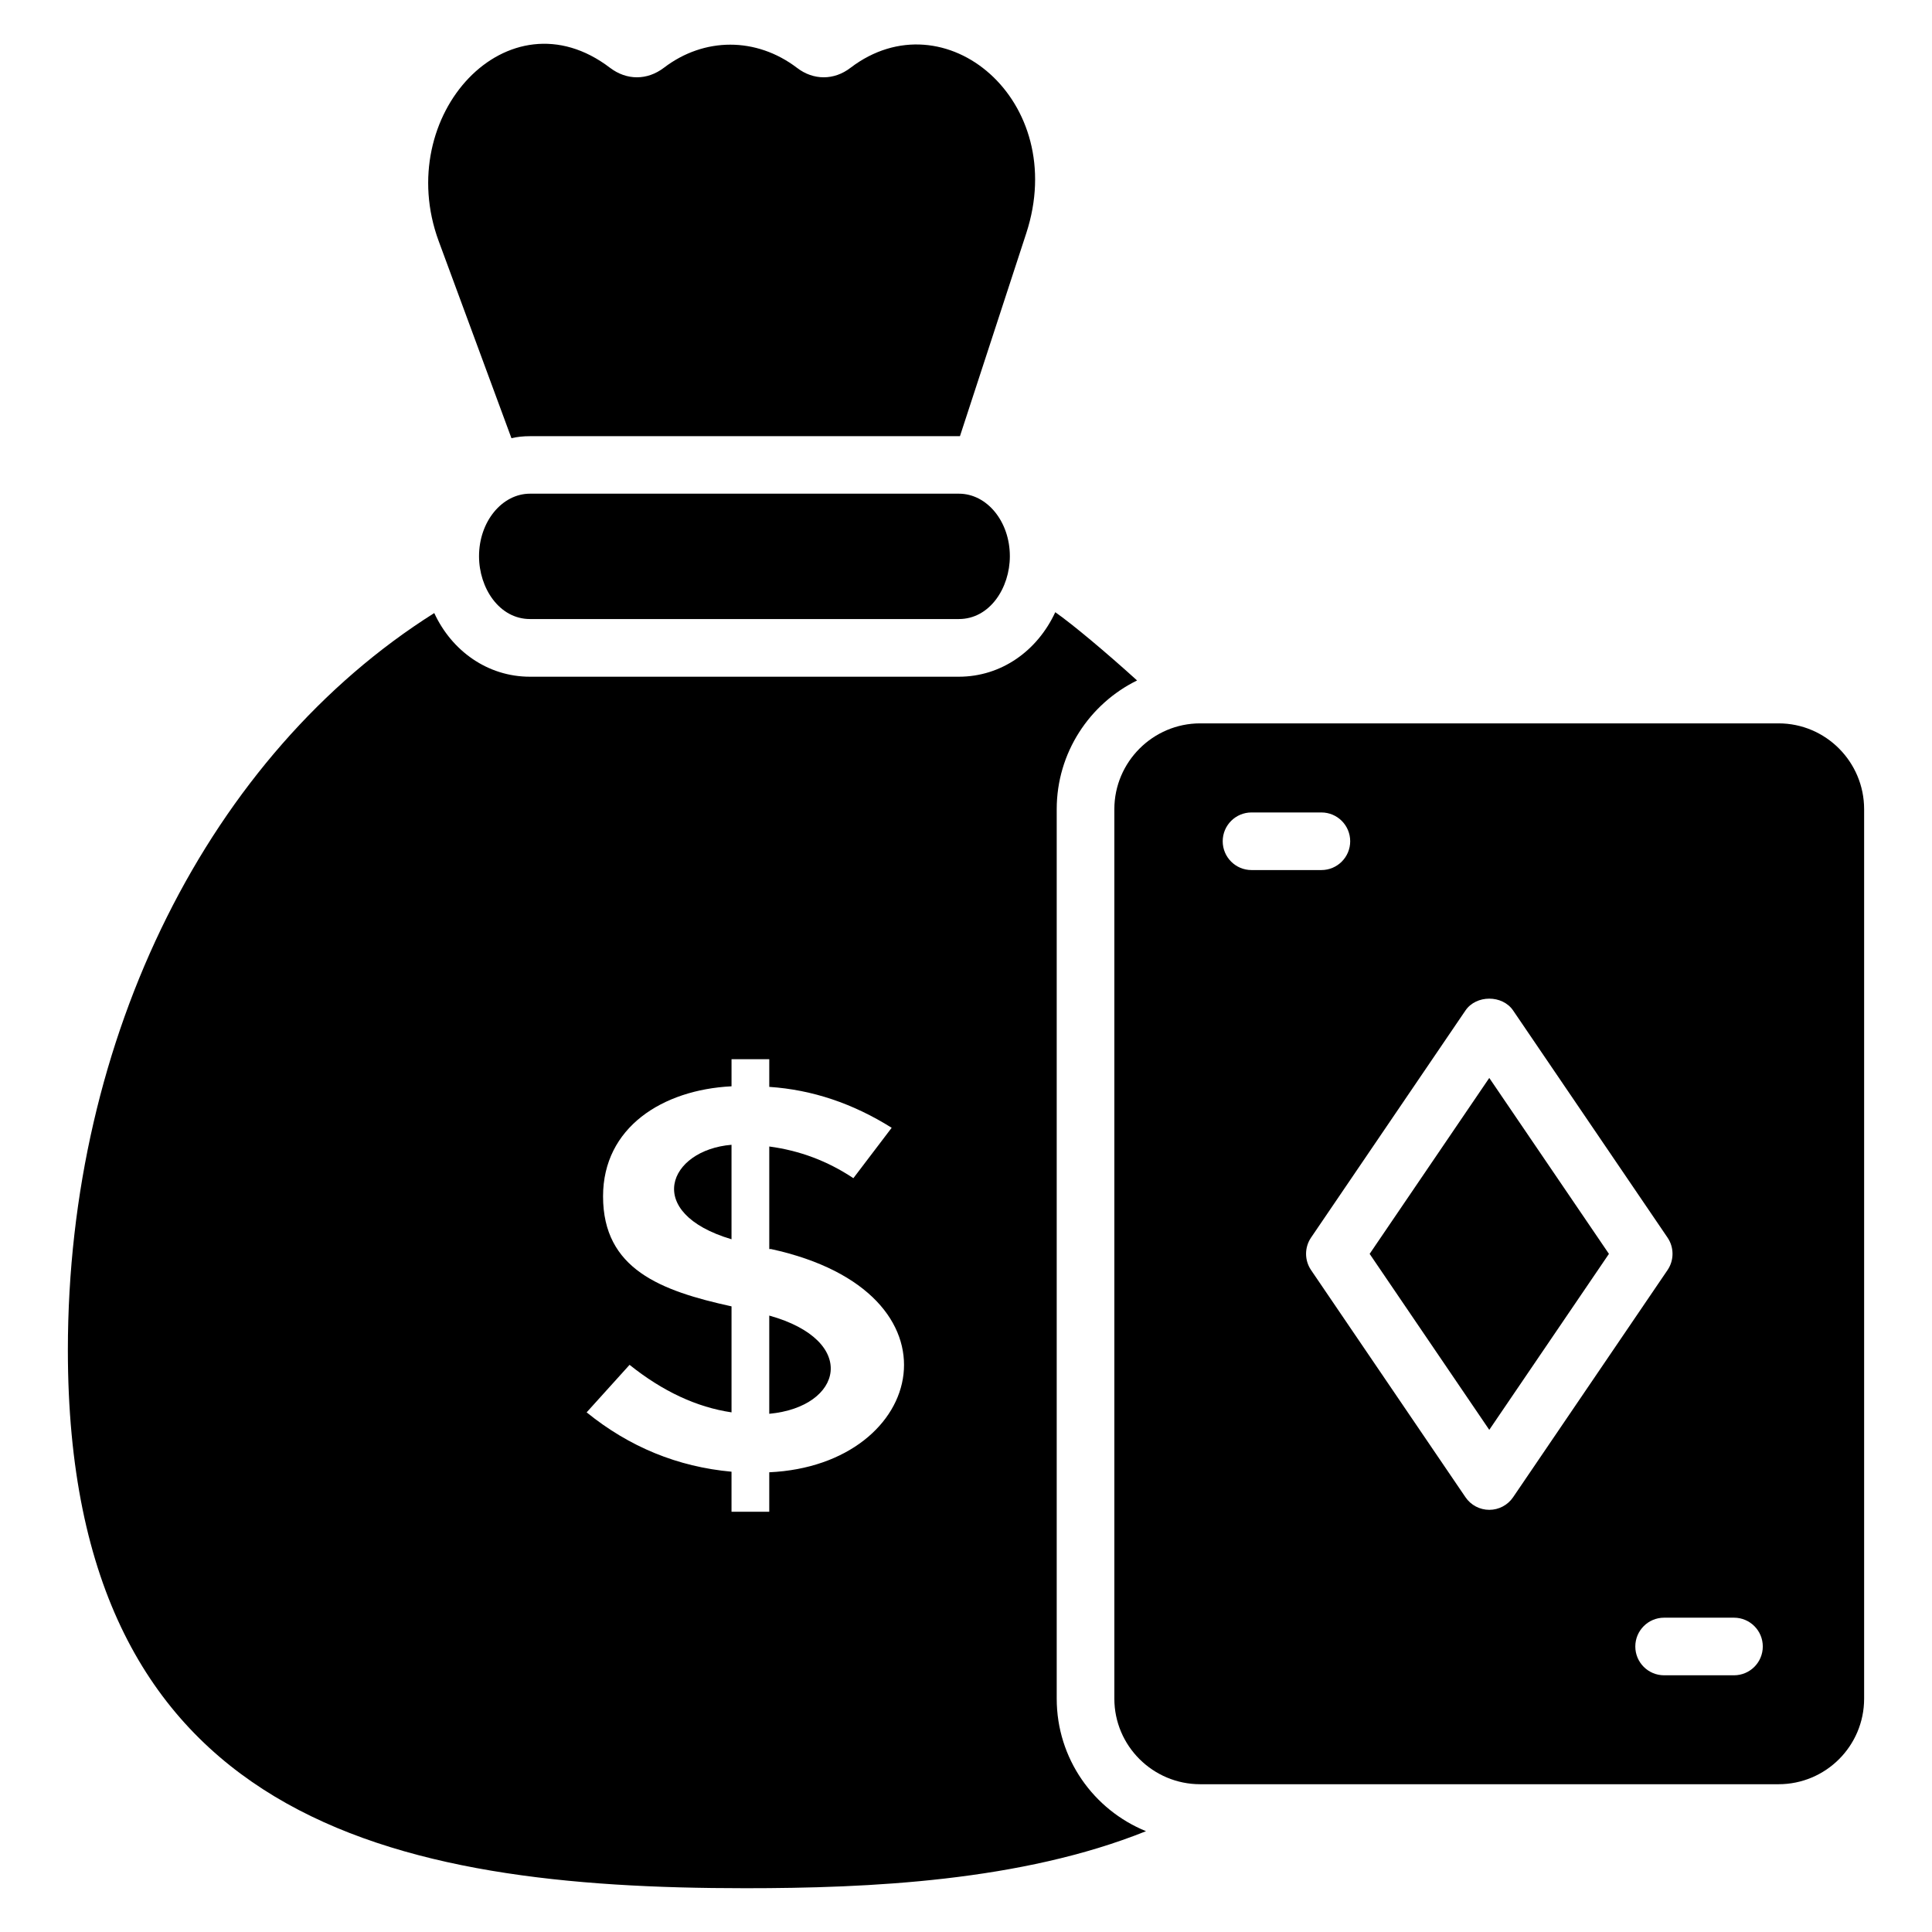
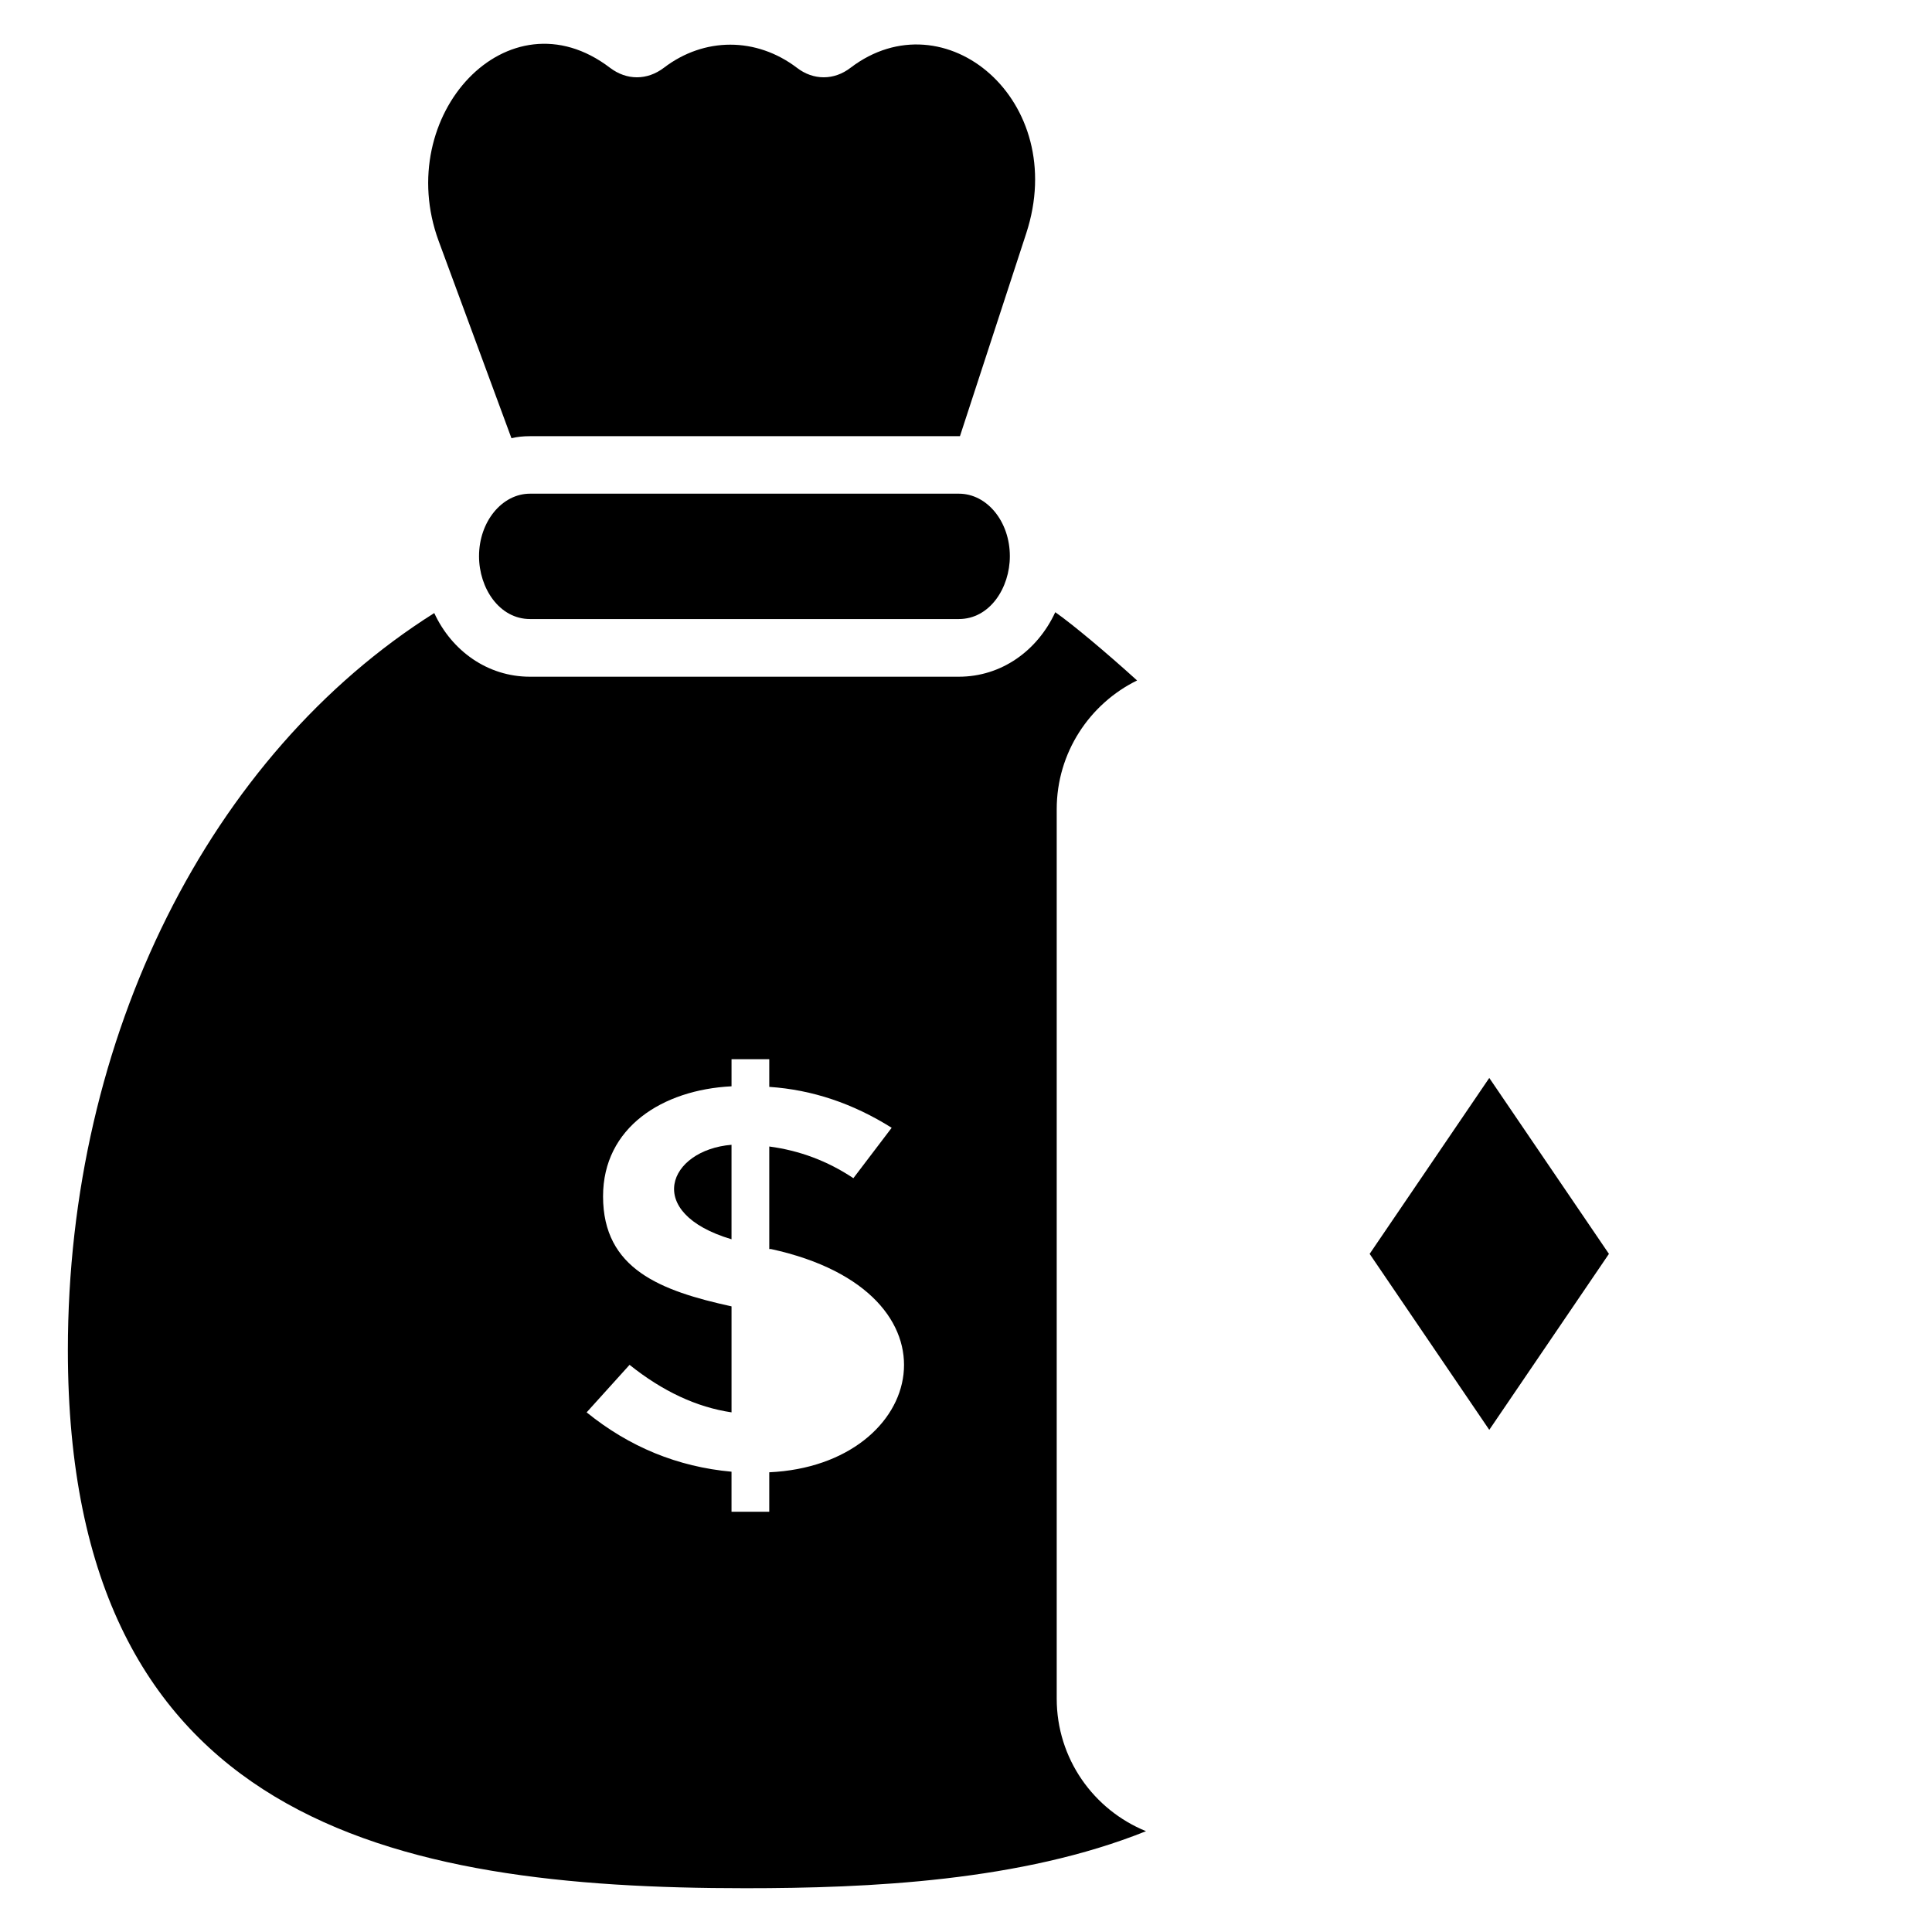
<svg xmlns="http://www.w3.org/2000/svg" fill="#000000" width="800px" height="800px" version="1.1" viewBox="144 144 512 512">
  <g>
-     <path d="m337.86 472.42v-25.039c-16.719 1.375-23.59 18.016 0 25.039z" />
-     <path d="m347.86 492.64v26.031c19.539-1.832 23.816-19.387 0-26.031z" />
+     <path d="m337.86 472.42v-25.039c-16.719 1.375-23.59 18.016 0 25.039" />
    <path d="m424.04 594.17v-235.72c0-14.961 8.703-27.938 21.297-34.121-8.168-7.406-17.098-14.887-21.68-18.09-4.734 10.23-14.273 17.098-25.57 17.098h-113.66c-11.145 0-20.688-6.793-25.344-16.871-59.465 37.48-97.098 112.21-97.098 195.34 0 125.34 86.336 142.59 179.54 142.59 32.746 0 73.129-1.832 106.18-15.113-13.891-5.648-23.664-19.234-23.664-35.113zm-76.18-60v10.457h-10v-10.609c-14.273-1.297-27.098-6.566-38.395-15.727l11.375-12.594c8.777 7.023 17.785 11.223 27.023 12.594v-28.09c-18.777-4.121-34.047-9.848-34.047-29.16 0-18.242 15.727-28.242 34.047-29.16v-7.176h10v7.328c11.449 0.762 22.215 4.426 32.441 10.84l-10.152 13.359c-6.871-4.582-14.273-7.328-22.289-8.398v27.176h0.457c52.59 11.453 41.215 57.254-0.461 59.16z" />
    <path d="m284.46 274.83c-7.418 0-13.512 7.41-13.512 16.566 0 8.449 5.367 16.656 13.512 16.656h113.65c8.215 0 13.512-8.281 13.512-16.656 0-9.145-6.016-16.566-13.512-16.566z" />
    <path d="m279.54 260.13c1.602-0.383 3.207-0.535 4.887-0.535h113.97l17.559-53.738c11.527-35.191-21.602-62.898-46.562-43.891-4.352 3.359-9.848 3.359-14.199 0-10.762-8.168-24.578-8.168-35.266 0-4.426 3.359-9.848 3.359-14.273 0-27.023-20.609-57.633 12.594-45.418 45.879z" />
    <path d="m506.97 476.29 31.703 46.633 31.711-46.633-31.711-46.625z" />
-     <path d="m615.34 335.7h-153.28c-12.52 0-22.746 10.23-22.746 22.746v235.72c0 12.52 10.23 22.672 22.746 22.672h153.28c12.52 0 22.672-10.152 22.672-22.672v-235.72c0-12.52-10.152-22.746-22.672-22.746zm-147.31 31.242c0-4.215 3.414-7.633 7.633-7.633h18.52c4.223 0 7.633 3.418 7.633 7.633 0 4.215-3.414 7.633-7.633 7.633h-18.52c-4.211 0-7.633-3.418-7.633-7.633zm70.648 177.18c-2.527 0-4.894-1.25-6.312-3.344l-40.93-60.207c-1.754-2.586-1.754-6 0-8.586l40.93-60.199c2.848-4.176 9.777-4.176 12.625 0l40.93 60.199c1.754 2.586 1.754 6 0 8.586l-40.93 60.207c-1.418 2.094-3.785 3.344-6.312 3.344zm64.848 43.848h-18.52c-4.223 0-7.633-3.418-7.633-7.633s3.414-7.633 7.633-7.633h18.52c4.223 0 7.633 3.418 7.633 7.633s-3.414 7.633-7.633 7.633z" />
  </g>
</svg>